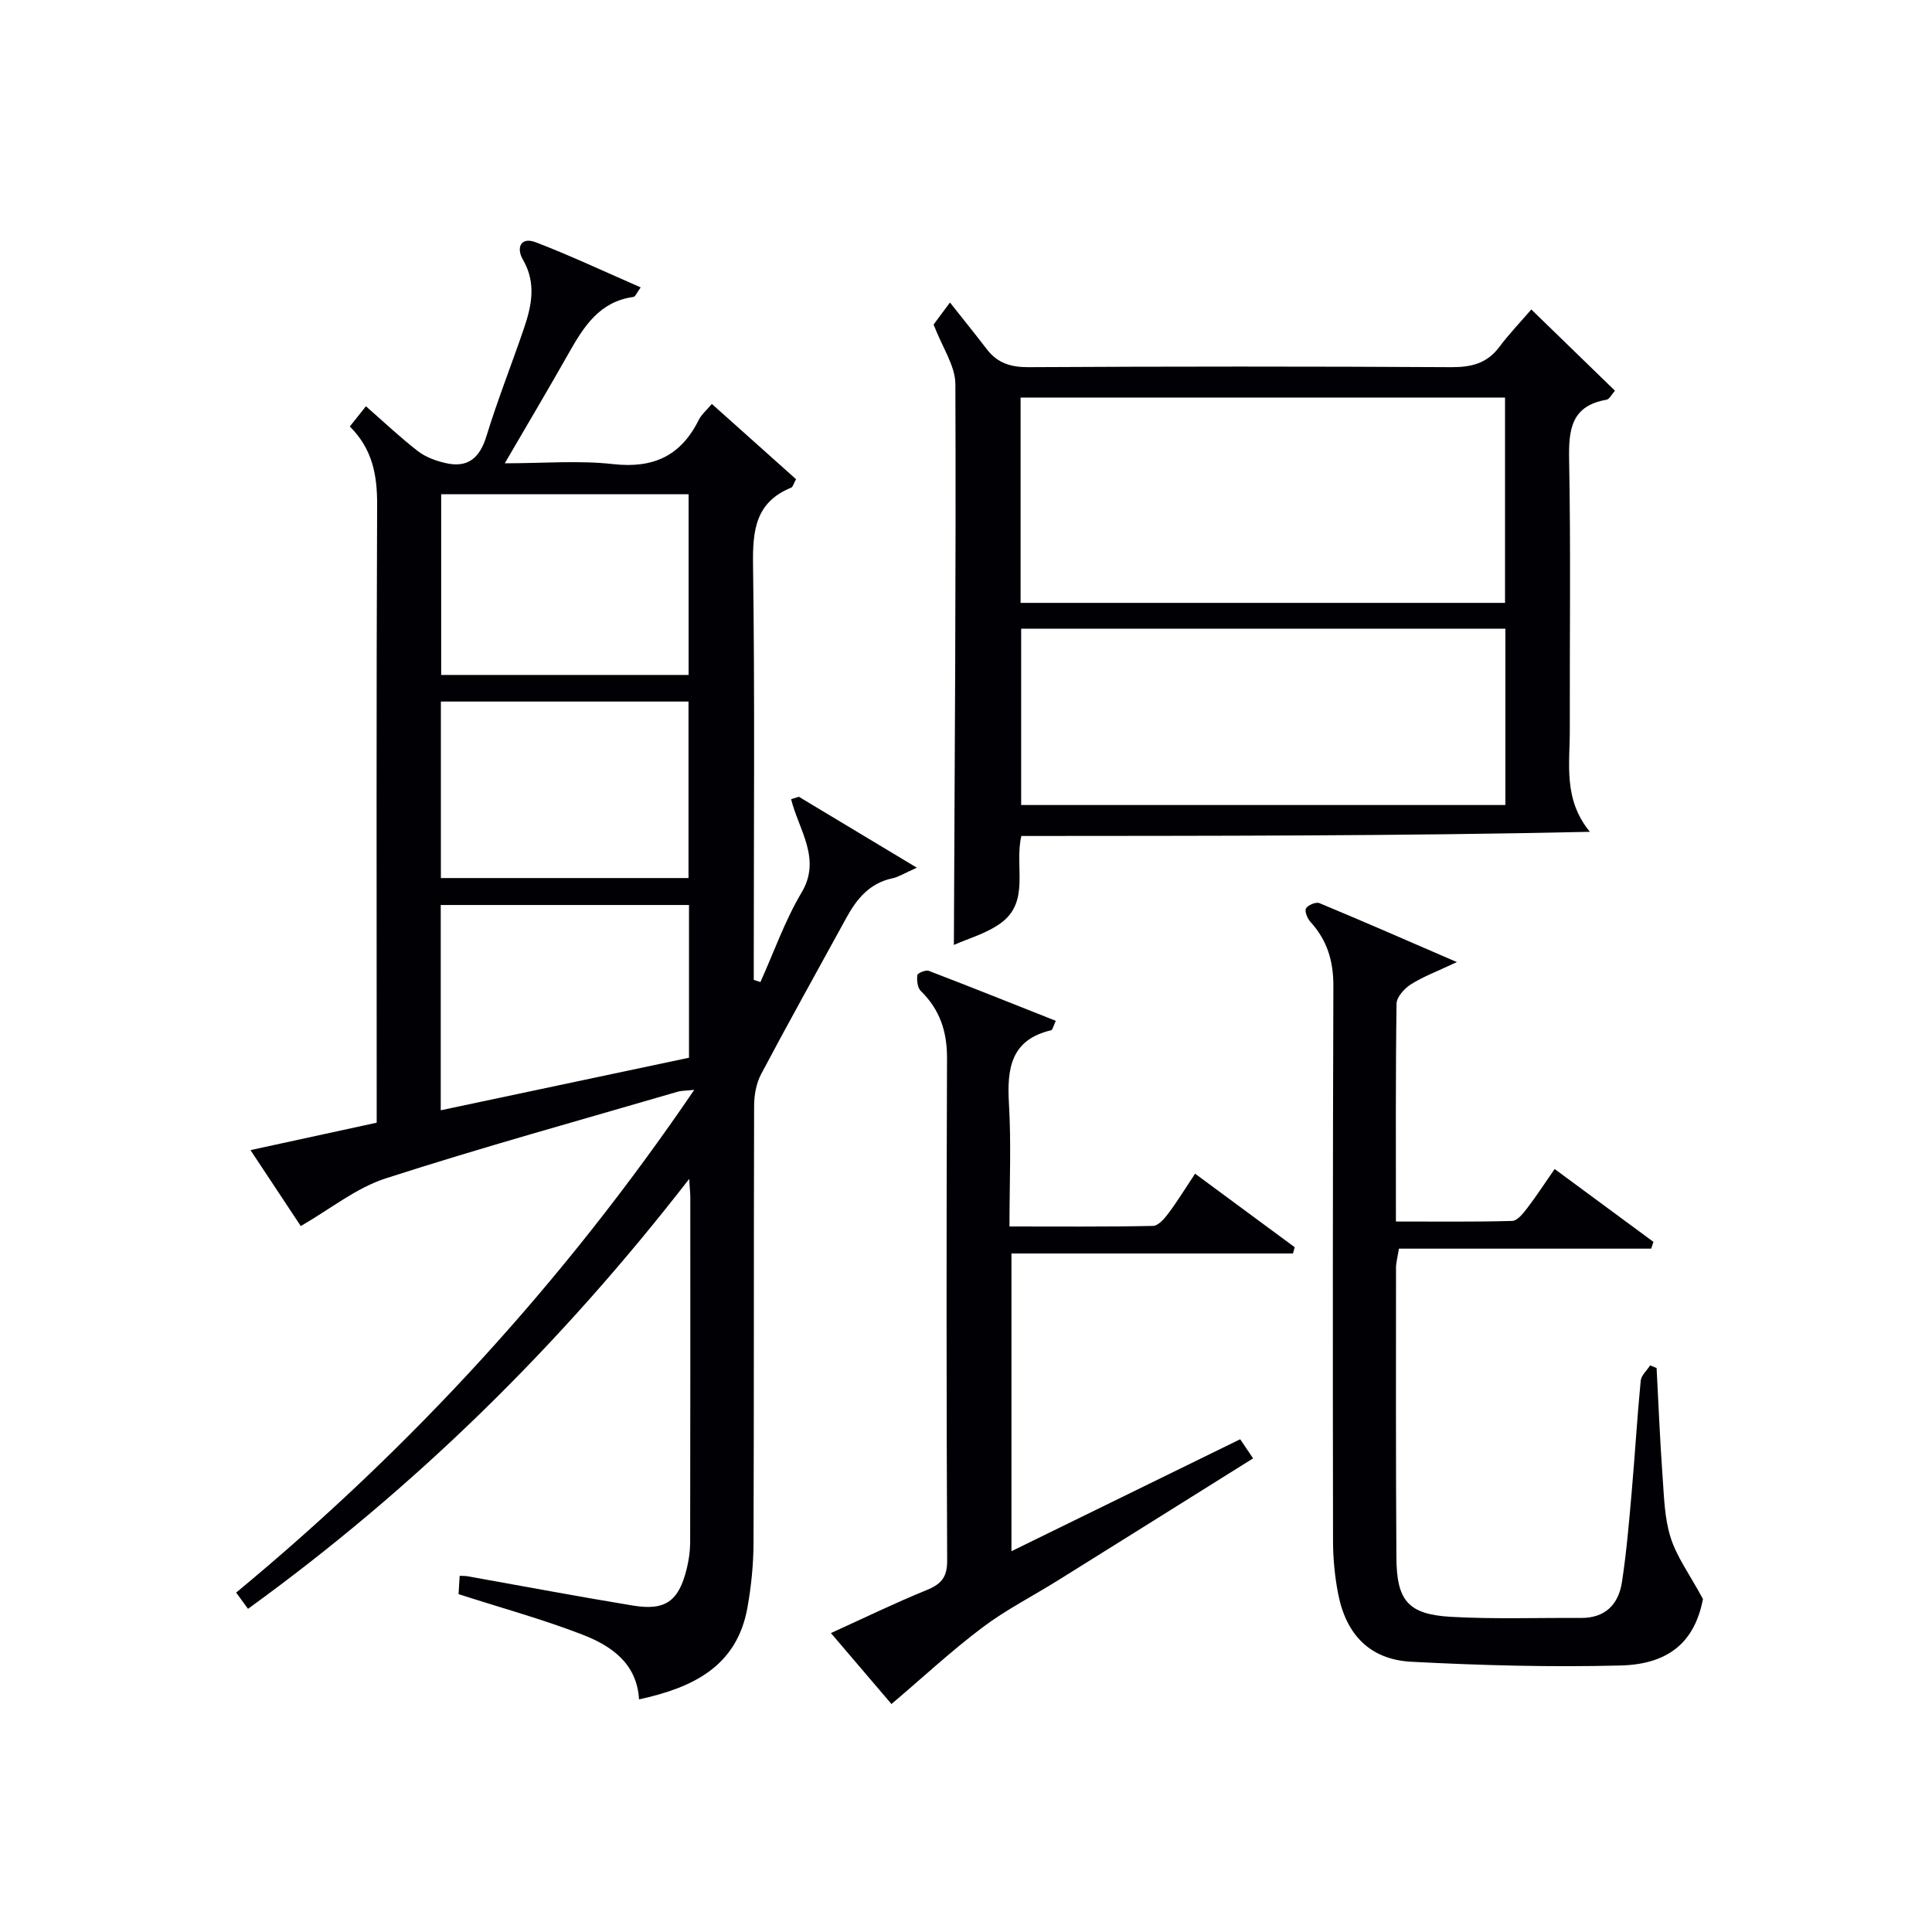
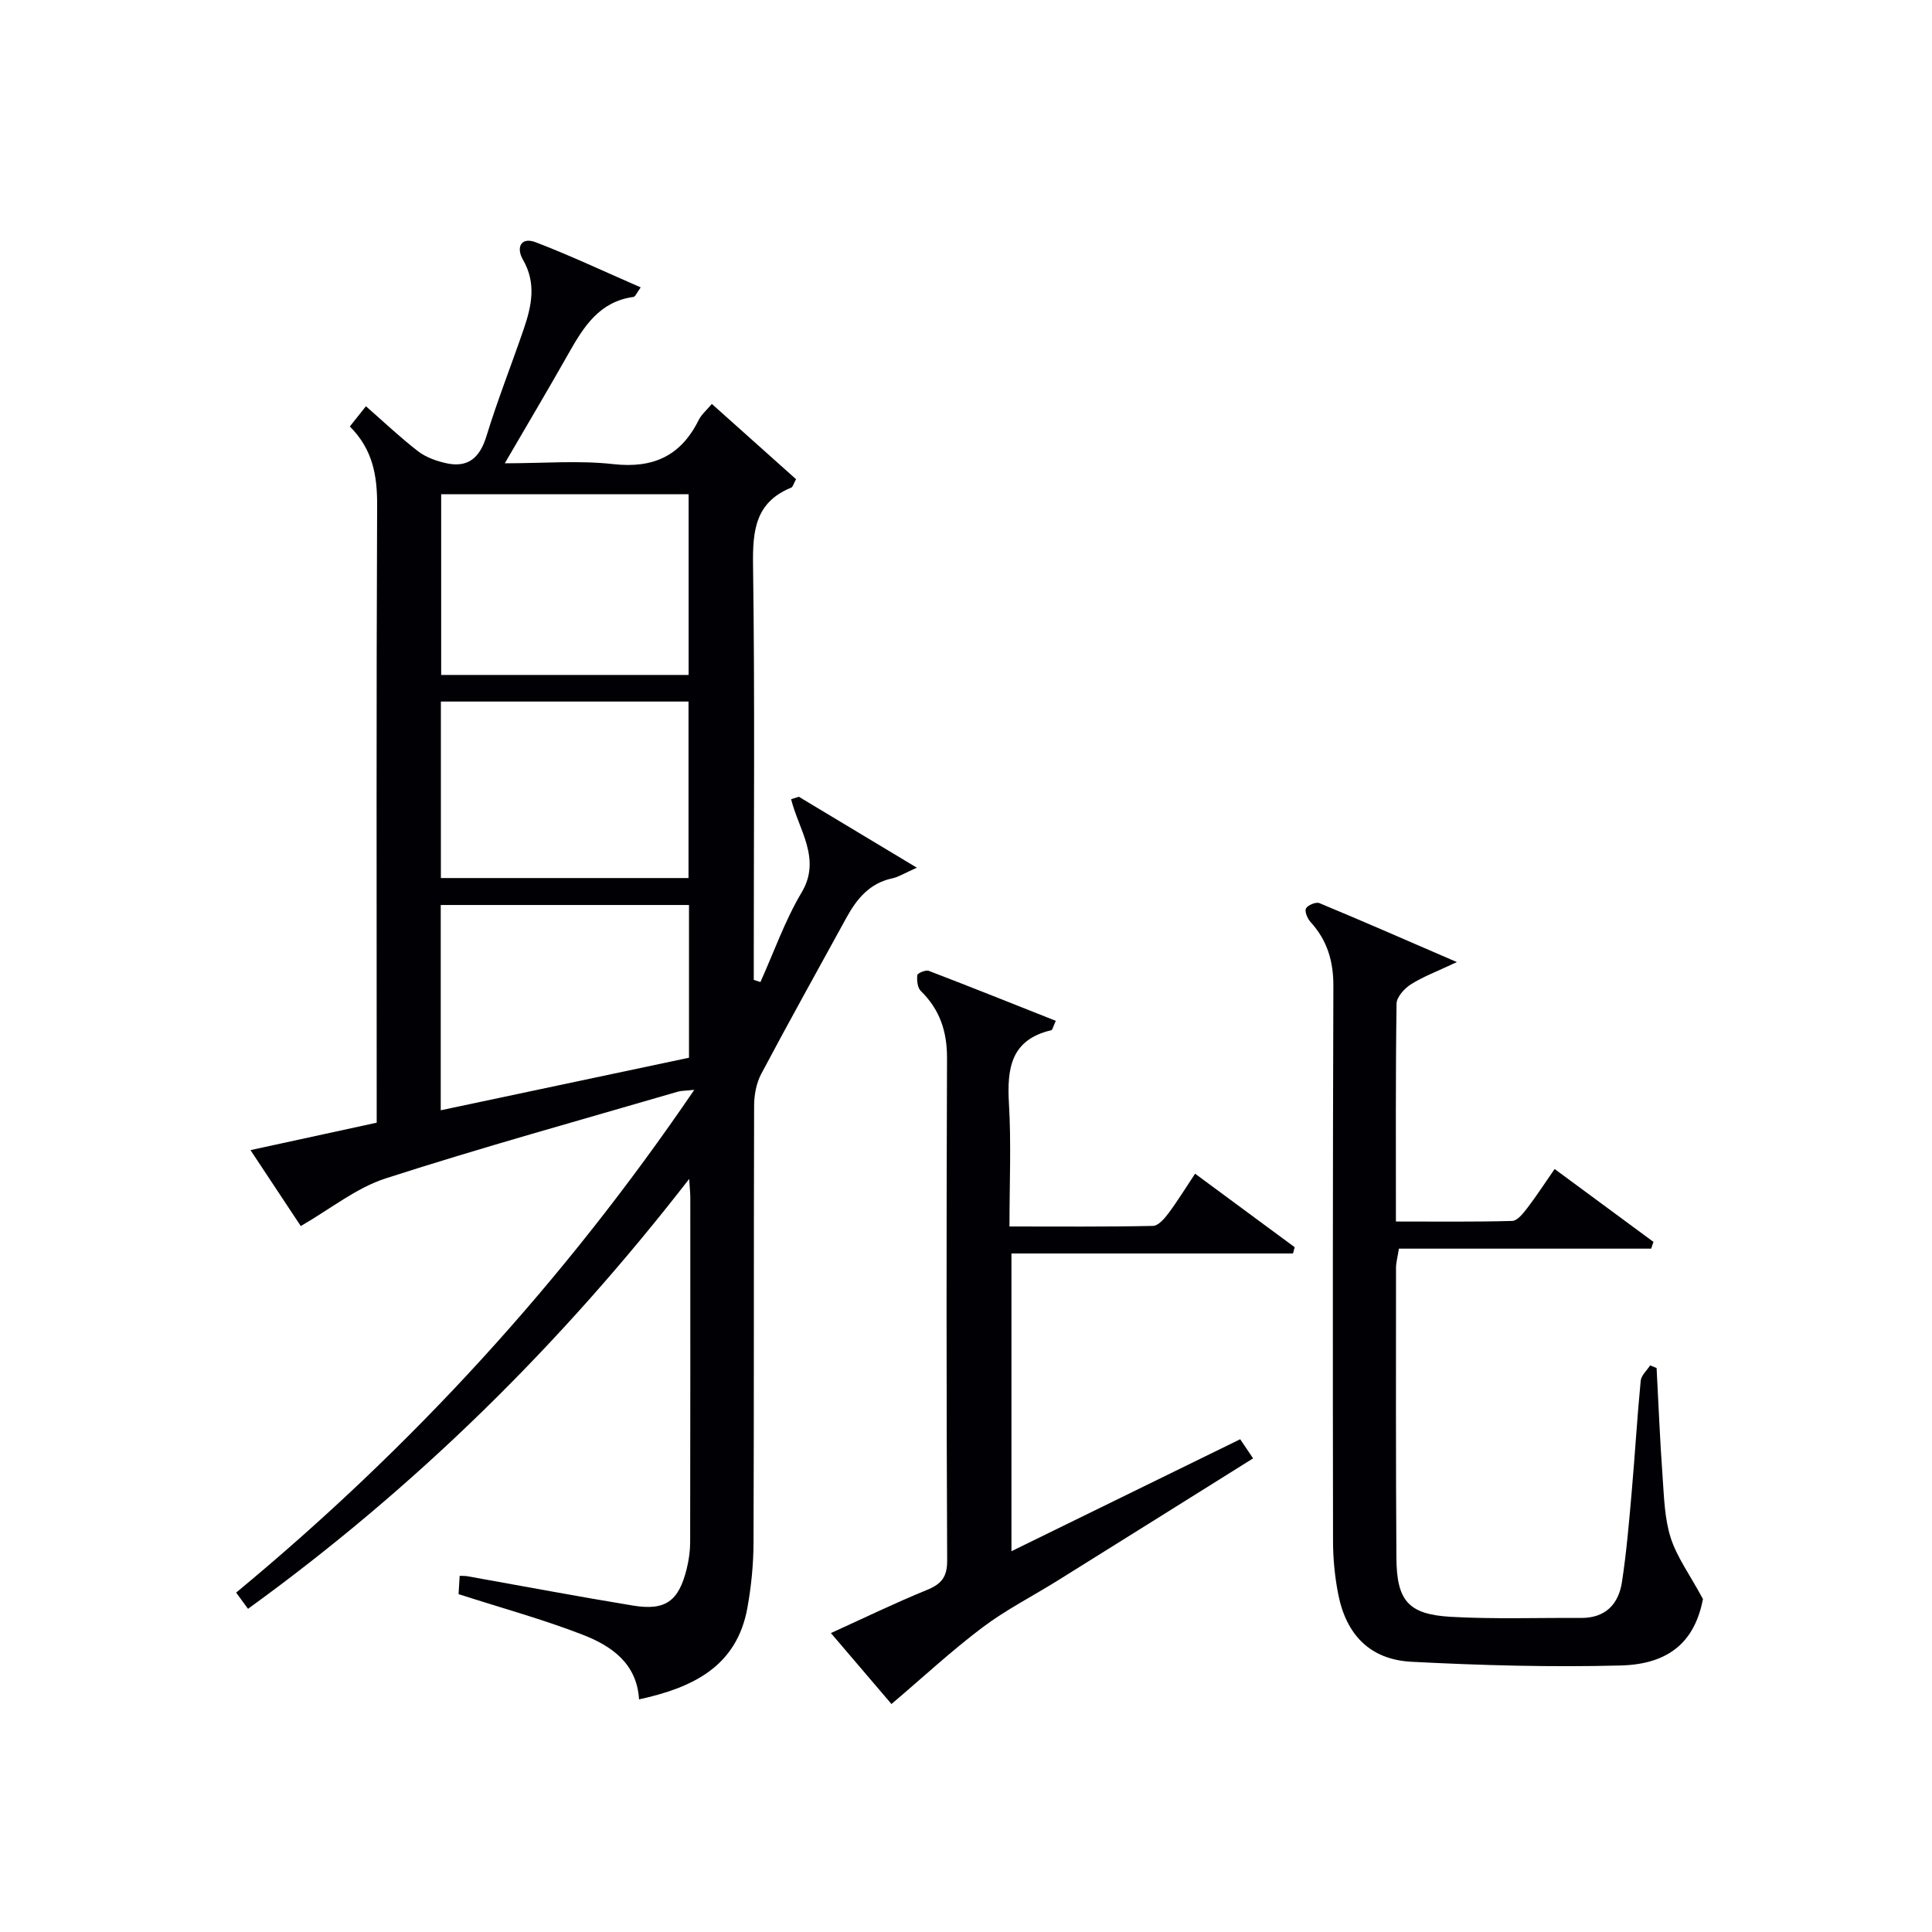
<svg xmlns="http://www.w3.org/2000/svg" enable-background="new 0 0 400 400" viewBox="0 0 400 400">
  <g fill="#010105">
    <path d="m94.94 330.05c.07-1.08.14-2.39.23-3.79.68.03 1.15 0 1.59.08 11.44 2.04 22.86 4.2 34.32 6.08 6.71 1.1 9.45-.93 11.1-7.63.43-1.76.7-3.61.71-5.41.05-23.83.03-47.66.03-71.49 0-.78-.09-1.56-.23-3.81-26.74 34.5-56.73 63.94-91.34 89.01-.78-1.07-1.52-2.08-2.46-3.36 36.41-30.13 67.85-64.41 94.85-104.09-1.88.2-2.67.17-3.4.38-20.2 5.9-40.49 11.5-60.51 17.96-6.09 1.97-11.41 6.32-17.56 9.86-3.1-4.68-6.63-10.02-10.41-15.72 8.82-1.92 17.21-3.74 26.13-5.68 0-1.98 0-3.93 0-5.89 0-40.66-.09-81.32.09-121.98.03-6.13-.92-11.55-5.65-16.27 1.07-1.35 2.05-2.58 3.33-4.19 3.76 3.29 7.13 6.49 10.78 9.31 1.58 1.22 3.67 1.98 5.65 2.44 4.66 1.1 7.14-1.02 8.53-5.58 2.29-7.46 5.17-14.73 7.7-22.12 1.64-4.78 2.68-9.53-.16-14.41-1.41-2.43-.49-4.8 2.69-3.58 7.22 2.77 14.23 6.08 21.7 9.33-.77 1.04-1.09 1.92-1.51 1.98-6.99.95-10.25 6.09-13.34 11.55-4.16 7.36-8.48 14.63-13.29 22.89 8.05 0 15.33-.63 22.45.17 8.32.93 14.02-1.72 17.7-9.14.57-1.14 1.64-2.03 2.72-3.32 5.95 5.32 11.71 10.47 17.43 15.58-.52.94-.65 1.61-1 1.75-7.47 3.04-8 8.95-7.9 16.12.38 26.99.15 53.99.15 80.98v4.82c.46.15.92.29 1.38.44 2.8-6.21 5.07-12.74 8.53-18.55 4.15-6.96-.59-12.93-2.18-19.3.53-.17 1.07-.34 1.6-.51 7.77 4.67 15.54 9.34 24.44 14.69-2.75 1.22-3.85 1.94-5.04 2.19-4.7.98-7.38 4.21-9.53 8.13-5.91 10.79-11.91 21.53-17.67 32.4-1.02 1.93-1.46 4.38-1.46 6.6-.09 30.16-.01 60.32-.12 90.48-.02 4.47-.47 8.98-1.26 13.38-2.2 12.3-11.43 16.6-22.44 19.01-.46-7.52-5.8-11.12-11.78-13.43-8.15-3.15-16.64-5.48-25.59-8.36zm47.63-190.31c0-12.62 0-24.98 0-37.41-17.27 0-34.18 0-51.23 0v37.41zm-51.32 90.13c17.41-3.69 34.52-7.31 51.4-10.88 0-11.04 0-21.3 0-31.62-17.33 0-34.37 0-51.4 0zm51.3-48.08c0-12.51 0-24.54 0-36.54-17.28 0-34.18 0-51.27 0v36.54z" />
-     <path d="m193.29 67.19c.33-.45 1.21-1.63 3.39-4.56 2.73 3.45 5.22 6.53 7.63 9.67 2.21 2.89 4.98 3.74 8.65 3.72 29.16-.16 58.32-.17 87.47 0 4.14.02 7.39-.74 9.96-4.15 2.09-2.78 4.51-5.31 6.65-7.8 6.25 6.07 11.68 11.34 17.32 16.82-.69.77-1.14 1.76-1.75 1.87-7.28 1.26-7.86 6.13-7.74 12.39.35 18.65.1 37.32.14 55.98.02 7.02-1.39 14.34 4.16 21.09-39.47.87-78.55.83-117.71.86-1.49 6.32 1.88 13.58-4.26 18.04-3.02 2.19-6.87 3.24-9.71 4.52.17-39.3.46-77.71.31-116.11-.01-3.78-2.68-7.55-4.51-12.34zm118.31 57.63c0-14.47 0-28.5 0-42.51-33.62 0-66.84 0-100.3 0v42.51zm-100.18 5.34v36.51h100.25c0-12.29 0-24.32 0-36.51-33.55 0-66.78 0-100.25 0z" />
    <path d="m342.98 283.23c.4 7.44.69 14.9 1.23 22.33.31 4.29.4 8.75 1.68 12.79 1.27 4 3.91 7.57 6.69 12.71-1.6 8.33-6.51 13.49-17.02 13.76-14.44.38-28.93-.02-43.36-.77-8.52-.45-13.49-5.56-15.14-14.02-.7-3.57-1.06-7.26-1.07-10.89-.06-38.33-.06-76.66.07-114.99.02-5.12-1.26-9.46-4.71-13.24-.65-.71-1.28-2.19-.96-2.82.35-.69 2.06-1.4 2.77-1.11 9.12 3.79 18.17 7.75 28.47 12.21-4.11 1.94-6.98 3-9.51 4.6-1.34.85-2.96 2.63-2.98 4.01-.21 14.81-.13 29.62-.13 45.1 8.21 0 16.15.1 24.07-.12 1.08-.03 2.29-1.58 3.13-2.67 1.89-2.47 3.59-5.1 5.66-8.08 7.03 5.18 13.74 10.13 20.46 15.09-.16.47-.31.94-.47 1.4-17.33 0-34.67 0-52.23 0-.28 1.77-.59 2.86-.6 3.94-.01 20-.05 40 .08 59.99.05 8.98 2.45 11.8 11.34 12.3 8.93.5 17.91.17 26.87.23 5.06.03 7.79-2.84 8.49-7.44.95-6.23 1.48-12.53 2.03-18.82.67-7.61 1.11-15.24 1.85-22.85.11-1.11 1.27-2.12 1.95-3.18.44.18.89.36 1.34.54z" />
    <path d="m209.41 321.16c16.08-7.87 31.55-15.45 47.36-23.18.67.99 1.47 2.18 2.67 3.96-13.64 8.54-27.01 16.91-40.4 25.26-5.22 3.26-10.76 6.07-15.65 9.76-6.43 4.84-12.35 10.35-18.82 15.84-3.5-4.1-7.78-9.11-12.54-14.69 6.93-3.15 13.31-6.25 19.86-8.92 3.01-1.23 4.23-2.66 4.21-6.13-.16-34.65-.16-69.31-.03-103.96.02-5.51-1.47-10.07-5.43-13.93-.69-.68-.84-2.2-.72-3.28.04-.4 1.73-1.13 2.36-.89 8.75 3.35 17.45 6.84 26.31 10.35-.54 1.14-.66 1.88-.95 1.95-8.36 1.96-9.17 7.9-8.75 15.17.49 8.27.11 16.59.11 25.46 10.17 0 19.95.09 29.71-.12 1.11-.02 2.4-1.53 3.22-2.63 1.88-2.52 3.53-5.22 5.5-8.18 6.94 5.12 13.78 10.17 20.62 15.22-.12.43-.23.87-.35 1.3-19.3 0-38.59 0-58.29 0z" />
  </g>
</svg>